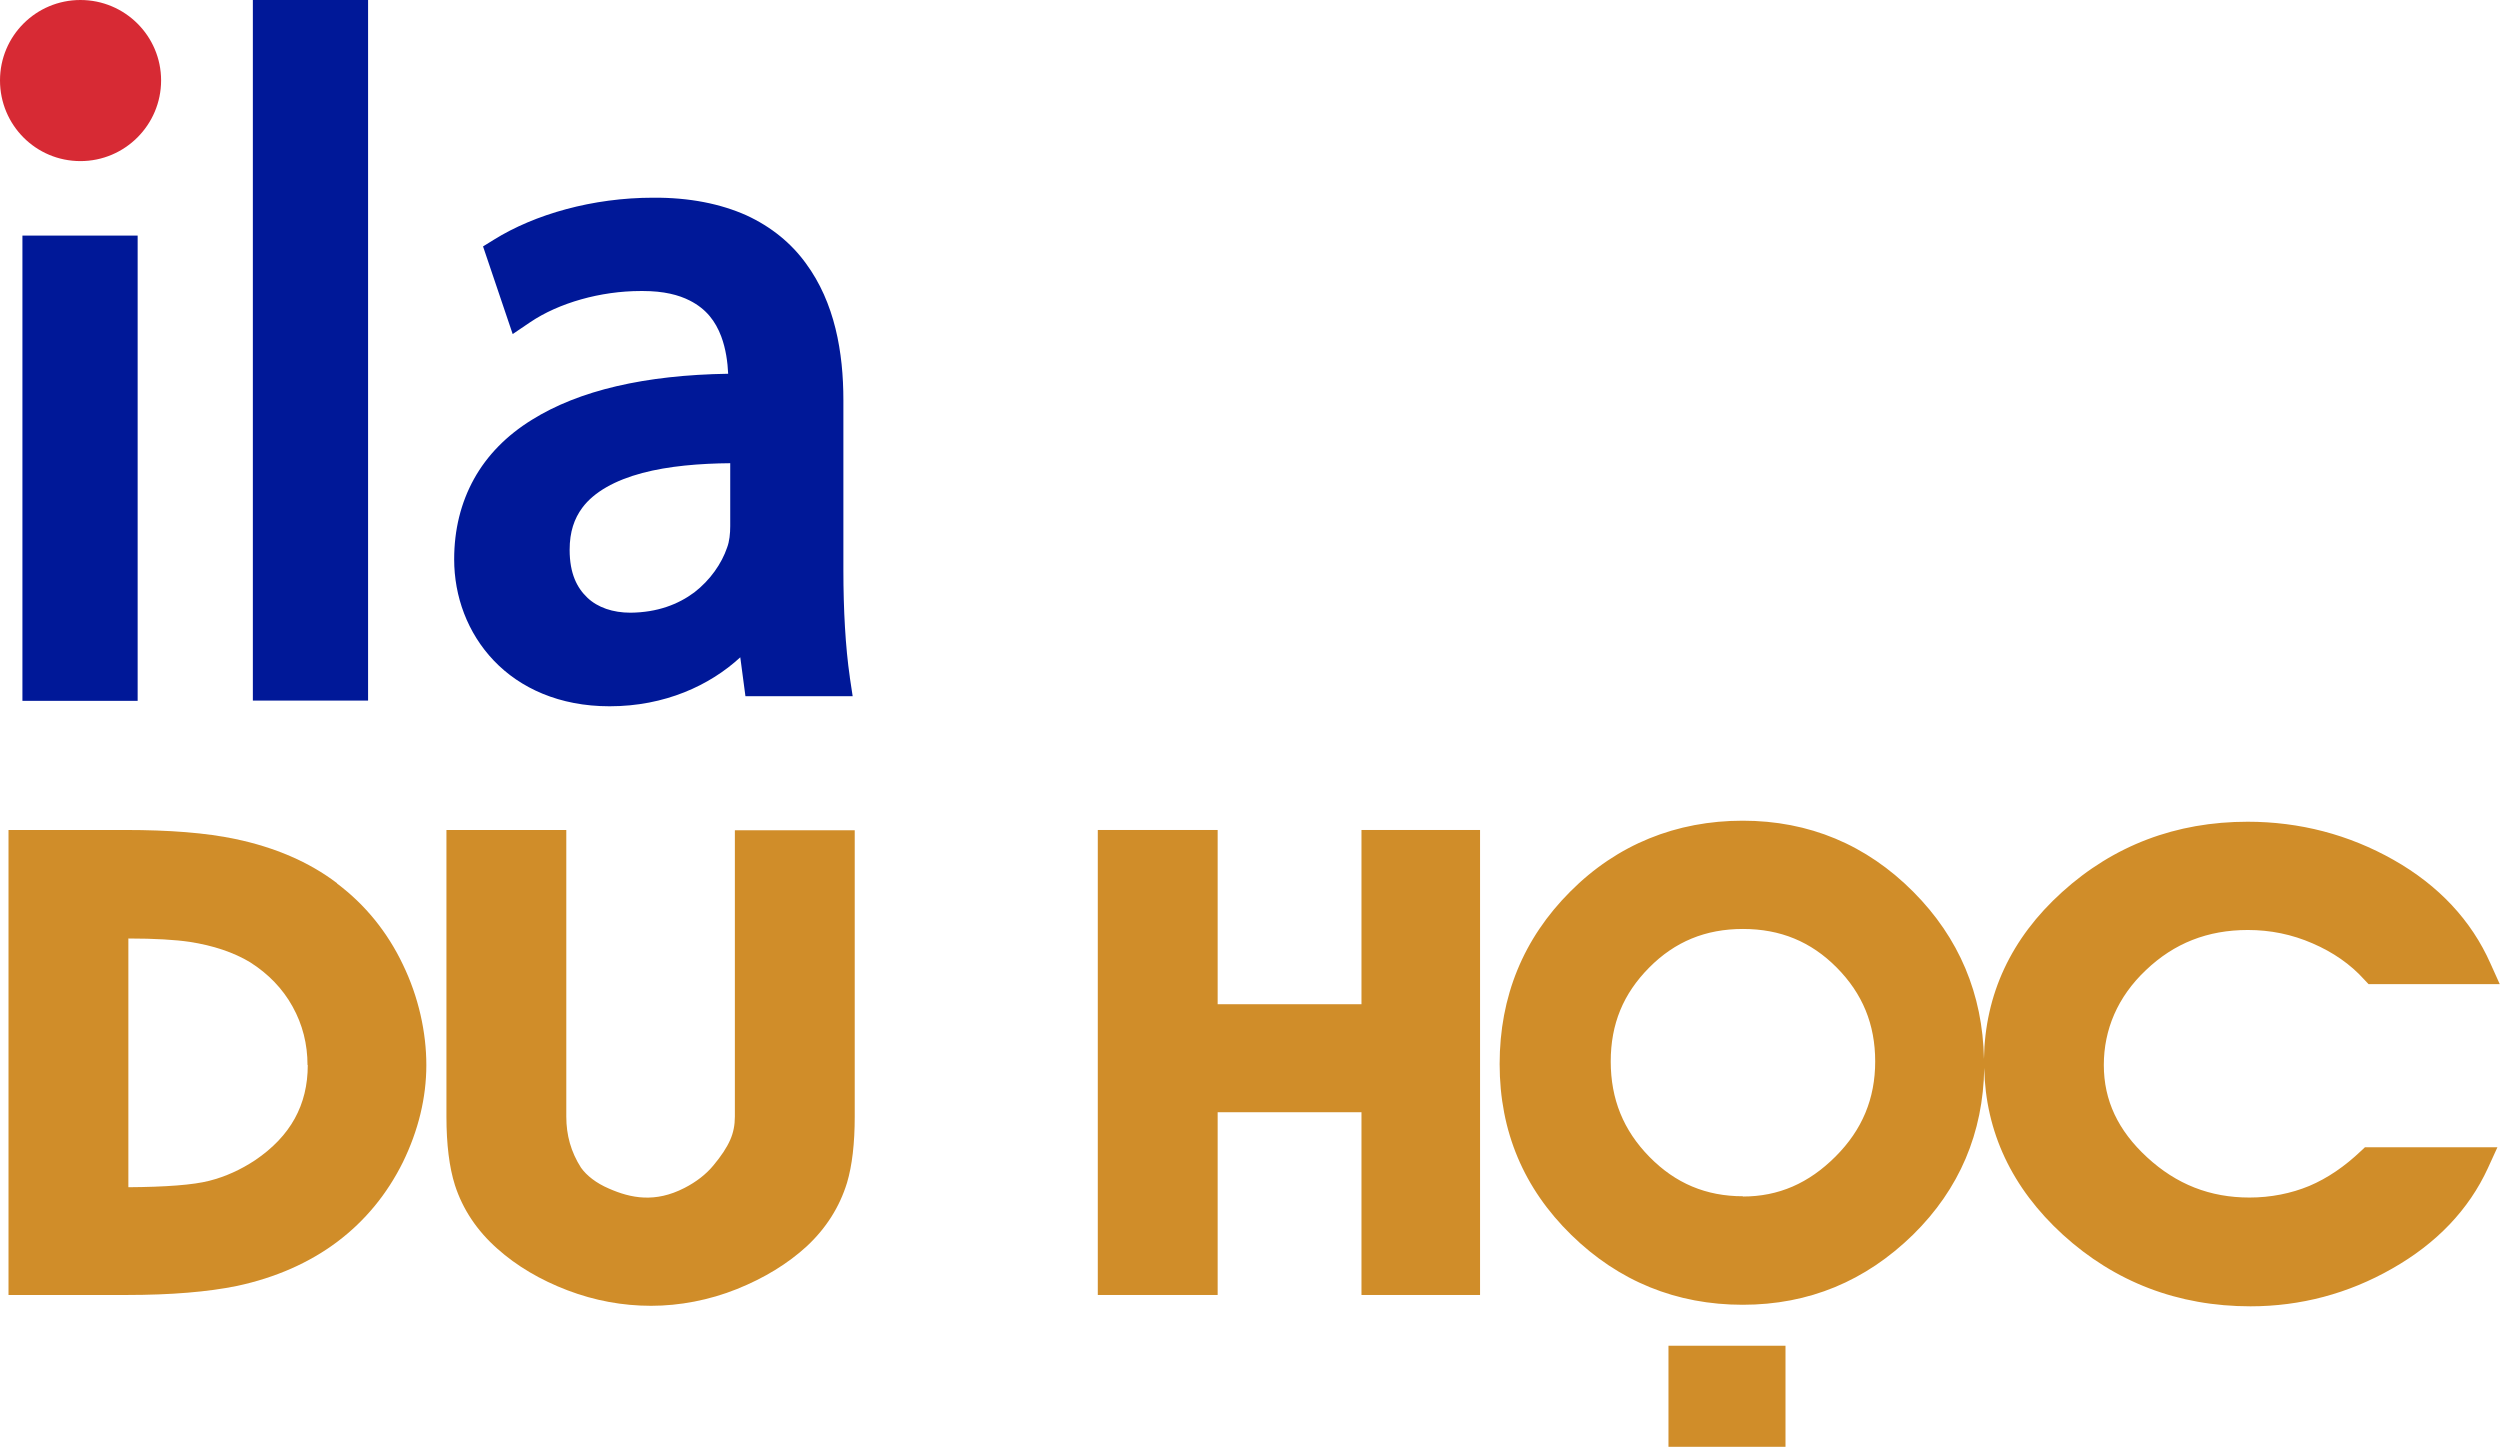
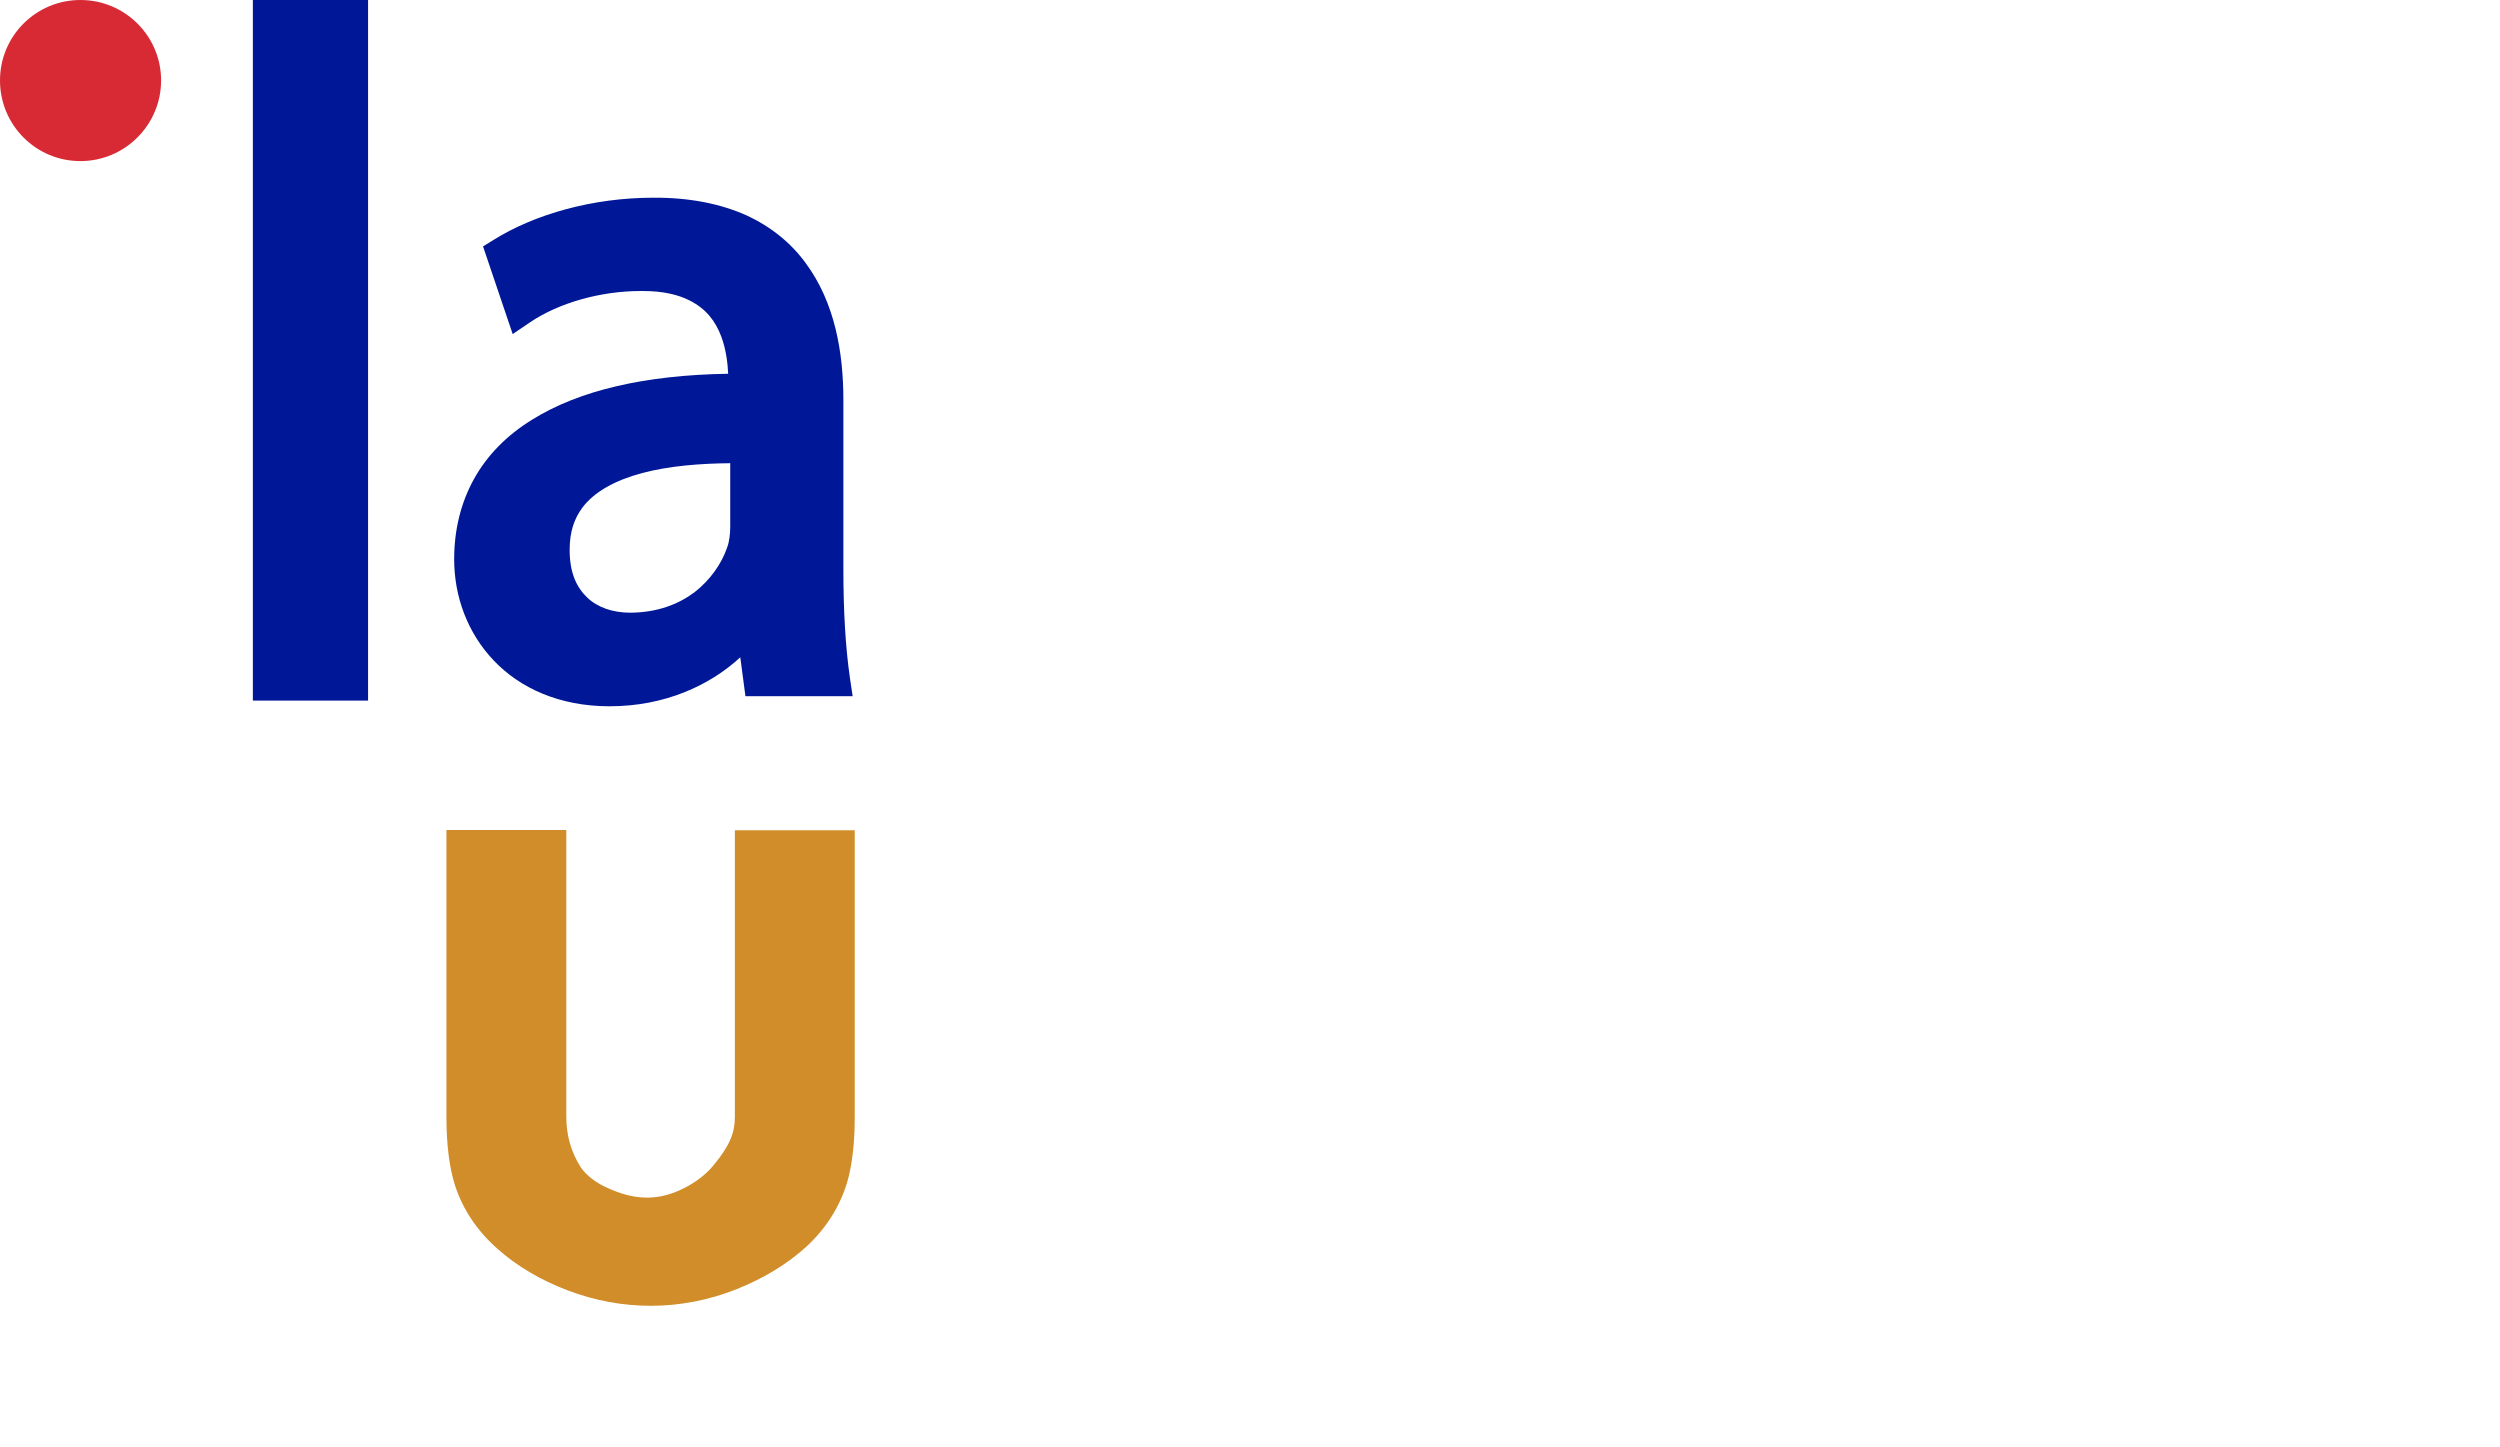
<svg xmlns="http://www.w3.org/2000/svg" id="Vector_Smart_Object_Image" data-name="Vector Smart Object Image" viewBox="0 0 96.99 56.13">
  <defs>
    <style>
      .cls-1 {
        fill: #d72a34;
        fill-rule: evenodd;
      }

      .cls-2 {
        fill: #001898;
      }

      .cls-3 {
        fill: #d08d29;
      }
    </style>
  </defs>
  <g>
-     <path class="cls-3" d="m13.07,34.26c-1.08-.82-2.41-1.39-3.94-1.71-1.13-.24-2.57-.35-4.26-.35H.33v18.04h4.59c1.71,0,3.15-.12,4.27-.35,1.5-.32,2.81-.9,3.89-1.71,1.09-.82,1.94-1.86,2.55-3.09.6-1.23.91-2.5.91-3.77s-.3-2.64-.91-3.9c-.6-1.26-1.46-2.32-2.55-3.14m-1.14,7.04c0,1.55-.67,2.76-2.04,3.69-.56.37-1.15.64-1.78.8-.62.16-1.68.24-3.14.25v-9.65c1.03,0,1.83.05,2.37.13.92.14,1.72.41,2.35.79.71.45,1.27,1.03,1.65,1.72.39.7.58,1.46.58,2.27" />
    <path class="cls-3" d="m28.51,43.32c0,.33-.06.63-.18.9-.13.3-.35.63-.65.99-.28.34-.66.64-1.13.88-1.13.58-2.07.4-2.93.02-.49-.21-.86-.5-1.08-.81-.39-.61-.57-1.26-.57-1.98v-11.12h-4.65v11.12c0,1.07.11,1.97.33,2.66.3.93.85,1.76,1.64,2.46.76.68,1.68,1.22,2.73,1.62,1.05.4,2.14.6,3.24.6s2.26-.22,3.33-.65c1.07-.43,1.98-.99,2.71-1.66.75-.7,1.27-1.52,1.56-2.46.2-.67.3-1.54.3-2.56v-11.12h-4.65v11.12Z" />
-     <polygon class="cls-3" points="52.82 38.96 47.24 38.96 47.24 32.2 42.59 32.2 42.59 50.24 47.24 50.24 47.24 43.15 52.82 43.15 52.82 50.24 57.42 50.24 57.42 32.2 52.82 32.2 52.82 38.96" />
-     <rect class="cls-3" x="64.73" y="52.21" width="4.54" height="3.92" />
-     <path class="cls-3" d="m91.6,44.65c-.63.6-1.3,1.06-2.01,1.36-.7.29-1.49.45-2.32.45-1.53,0-2.83-.51-3.97-1.56-1.13-1.04-1.68-2.21-1.68-3.58s.53-2.64,1.63-3.68c1.1-1.05,2.4-1.56,3.96-1.56.87,0,1.71.17,2.51.52.79.34,1.47.81,2,1.4l.17.18h5.09l-.36-.8c-.74-1.67-2.01-3.03-3.76-4.02-1.73-.98-3.64-1.48-5.66-1.48-2.78,0-5.2.92-7.2,2.73-1.98,1.79-2.99,3.97-3.03,6.47-.05-2.51-.96-4.69-2.74-6.48-1.82-1.83-4.05-2.76-6.62-2.76s-4.87.92-6.69,2.75c-1.82,1.82-2.74,4.07-2.74,6.69s.94,4.83,2.78,6.63c1.84,1.8,4.08,2.71,6.65,2.71s4.77-.92,6.61-2.72c1.8-1.77,2.72-3.95,2.76-6.47.05,2.48,1.07,4.66,3.05,6.47,2.02,1.84,4.47,2.78,7.28,2.78,1.94,0,3.79-.49,5.49-1.46,1.73-.98,2.98-2.29,3.72-3.9l.37-.81h-5.14l-.17.16Zm-23.98,1.76c-1.43,0-2.62-.5-3.63-1.53-1.01-1.03-1.5-2.24-1.5-3.7s.49-2.63,1.49-3.64c1-1.01,2.19-1.5,3.64-1.5s2.64.49,3.64,1.5c1,1.01,1.49,2.2,1.49,3.64s-.5,2.65-1.54,3.69c-1.04,1.04-2.21,1.55-3.59,1.55" />
  </g>
  <path class="cls-1" d="m3.12,0c1.73,0,3.13,1.4,3.13,3.12s-1.4,3.13-3.13,3.13S0,4.85,0,3.12,1.4,0,3.12,0" />
-   <rect class="cls-2" x=".87" y="9.14" width="4.47" height="18.05" />
  <rect class="cls-2" x="9.81" y="0" width="4.47" height="27.18" />
  <path class="cls-2" d="m32.97,26.27c-.17-1.16-.25-2.63-.25-4.14v-6.61c0-1.85-.33-3.78-1.46-5.31-.56-.77-1.33-1.41-2.31-1.86-.99-.44-2.19-.69-3.61-.68-2.34,0-4.59.64-6.18,1.63l-.42.26,1.15,3.4.68-.46c1.11-.75,2.73-1.21,4.29-1.21h.08c.81,0,1.39.15,1.82.37.65.33,1,.81,1.22,1.39.18.48.25,1,.27,1.45-3.22.05-5.78.64-7.62,1.79-.97.6-1.73,1.37-2.24,2.29-.51.92-.77,1.97-.77,3.12,0,1.43.51,2.85,1.54,3.93,1.02,1.07,2.55,1.77,4.48,1.77h.02c2.13,0,3.88-.81,5.06-1.9l.2,1.51h4.16l-.11-.73Zm-4.64-8.31v2.45c0,.29-.03.59-.12.83-.21.62-.65,1.26-1.27,1.74-.63.47-1.44.78-2.48.79-.68,0-1.27-.2-1.67-.58-.4-.38-.69-.93-.69-1.86,0-.7.18-1.21.49-1.63.46-.62,1.28-1.07,2.33-1.35,1.02-.27,2.22-.37,3.42-.38" />
</svg>